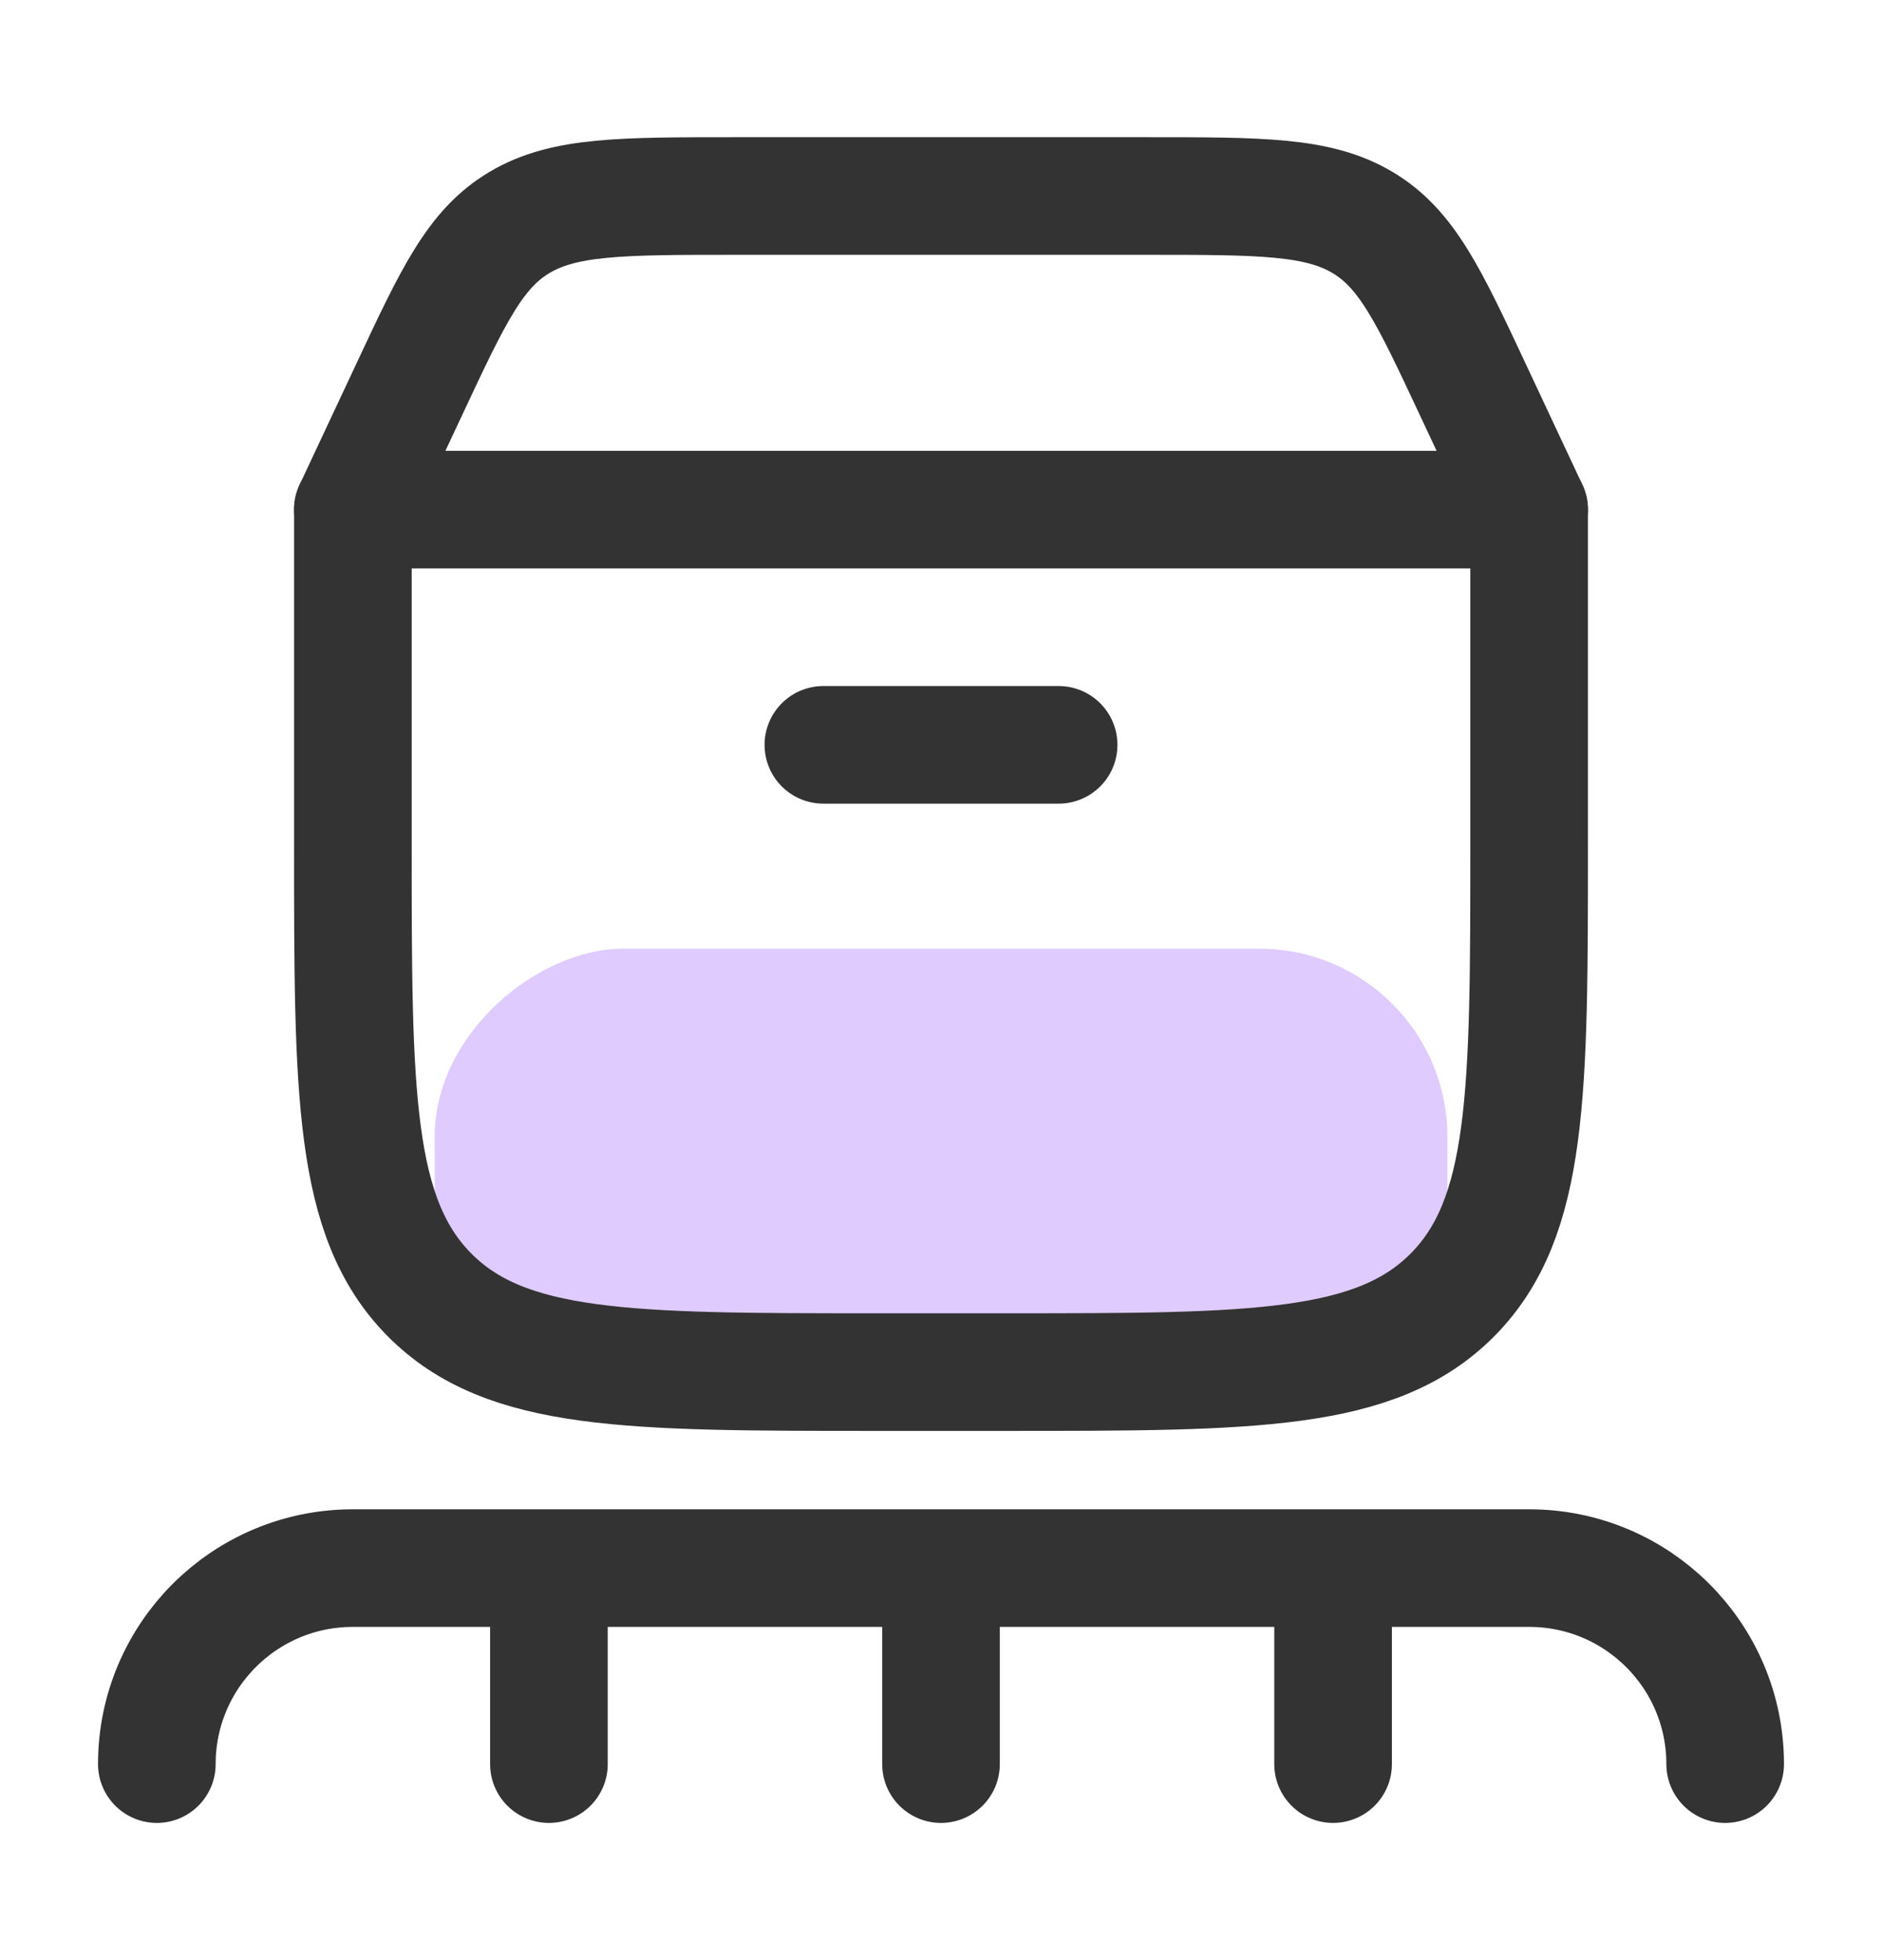
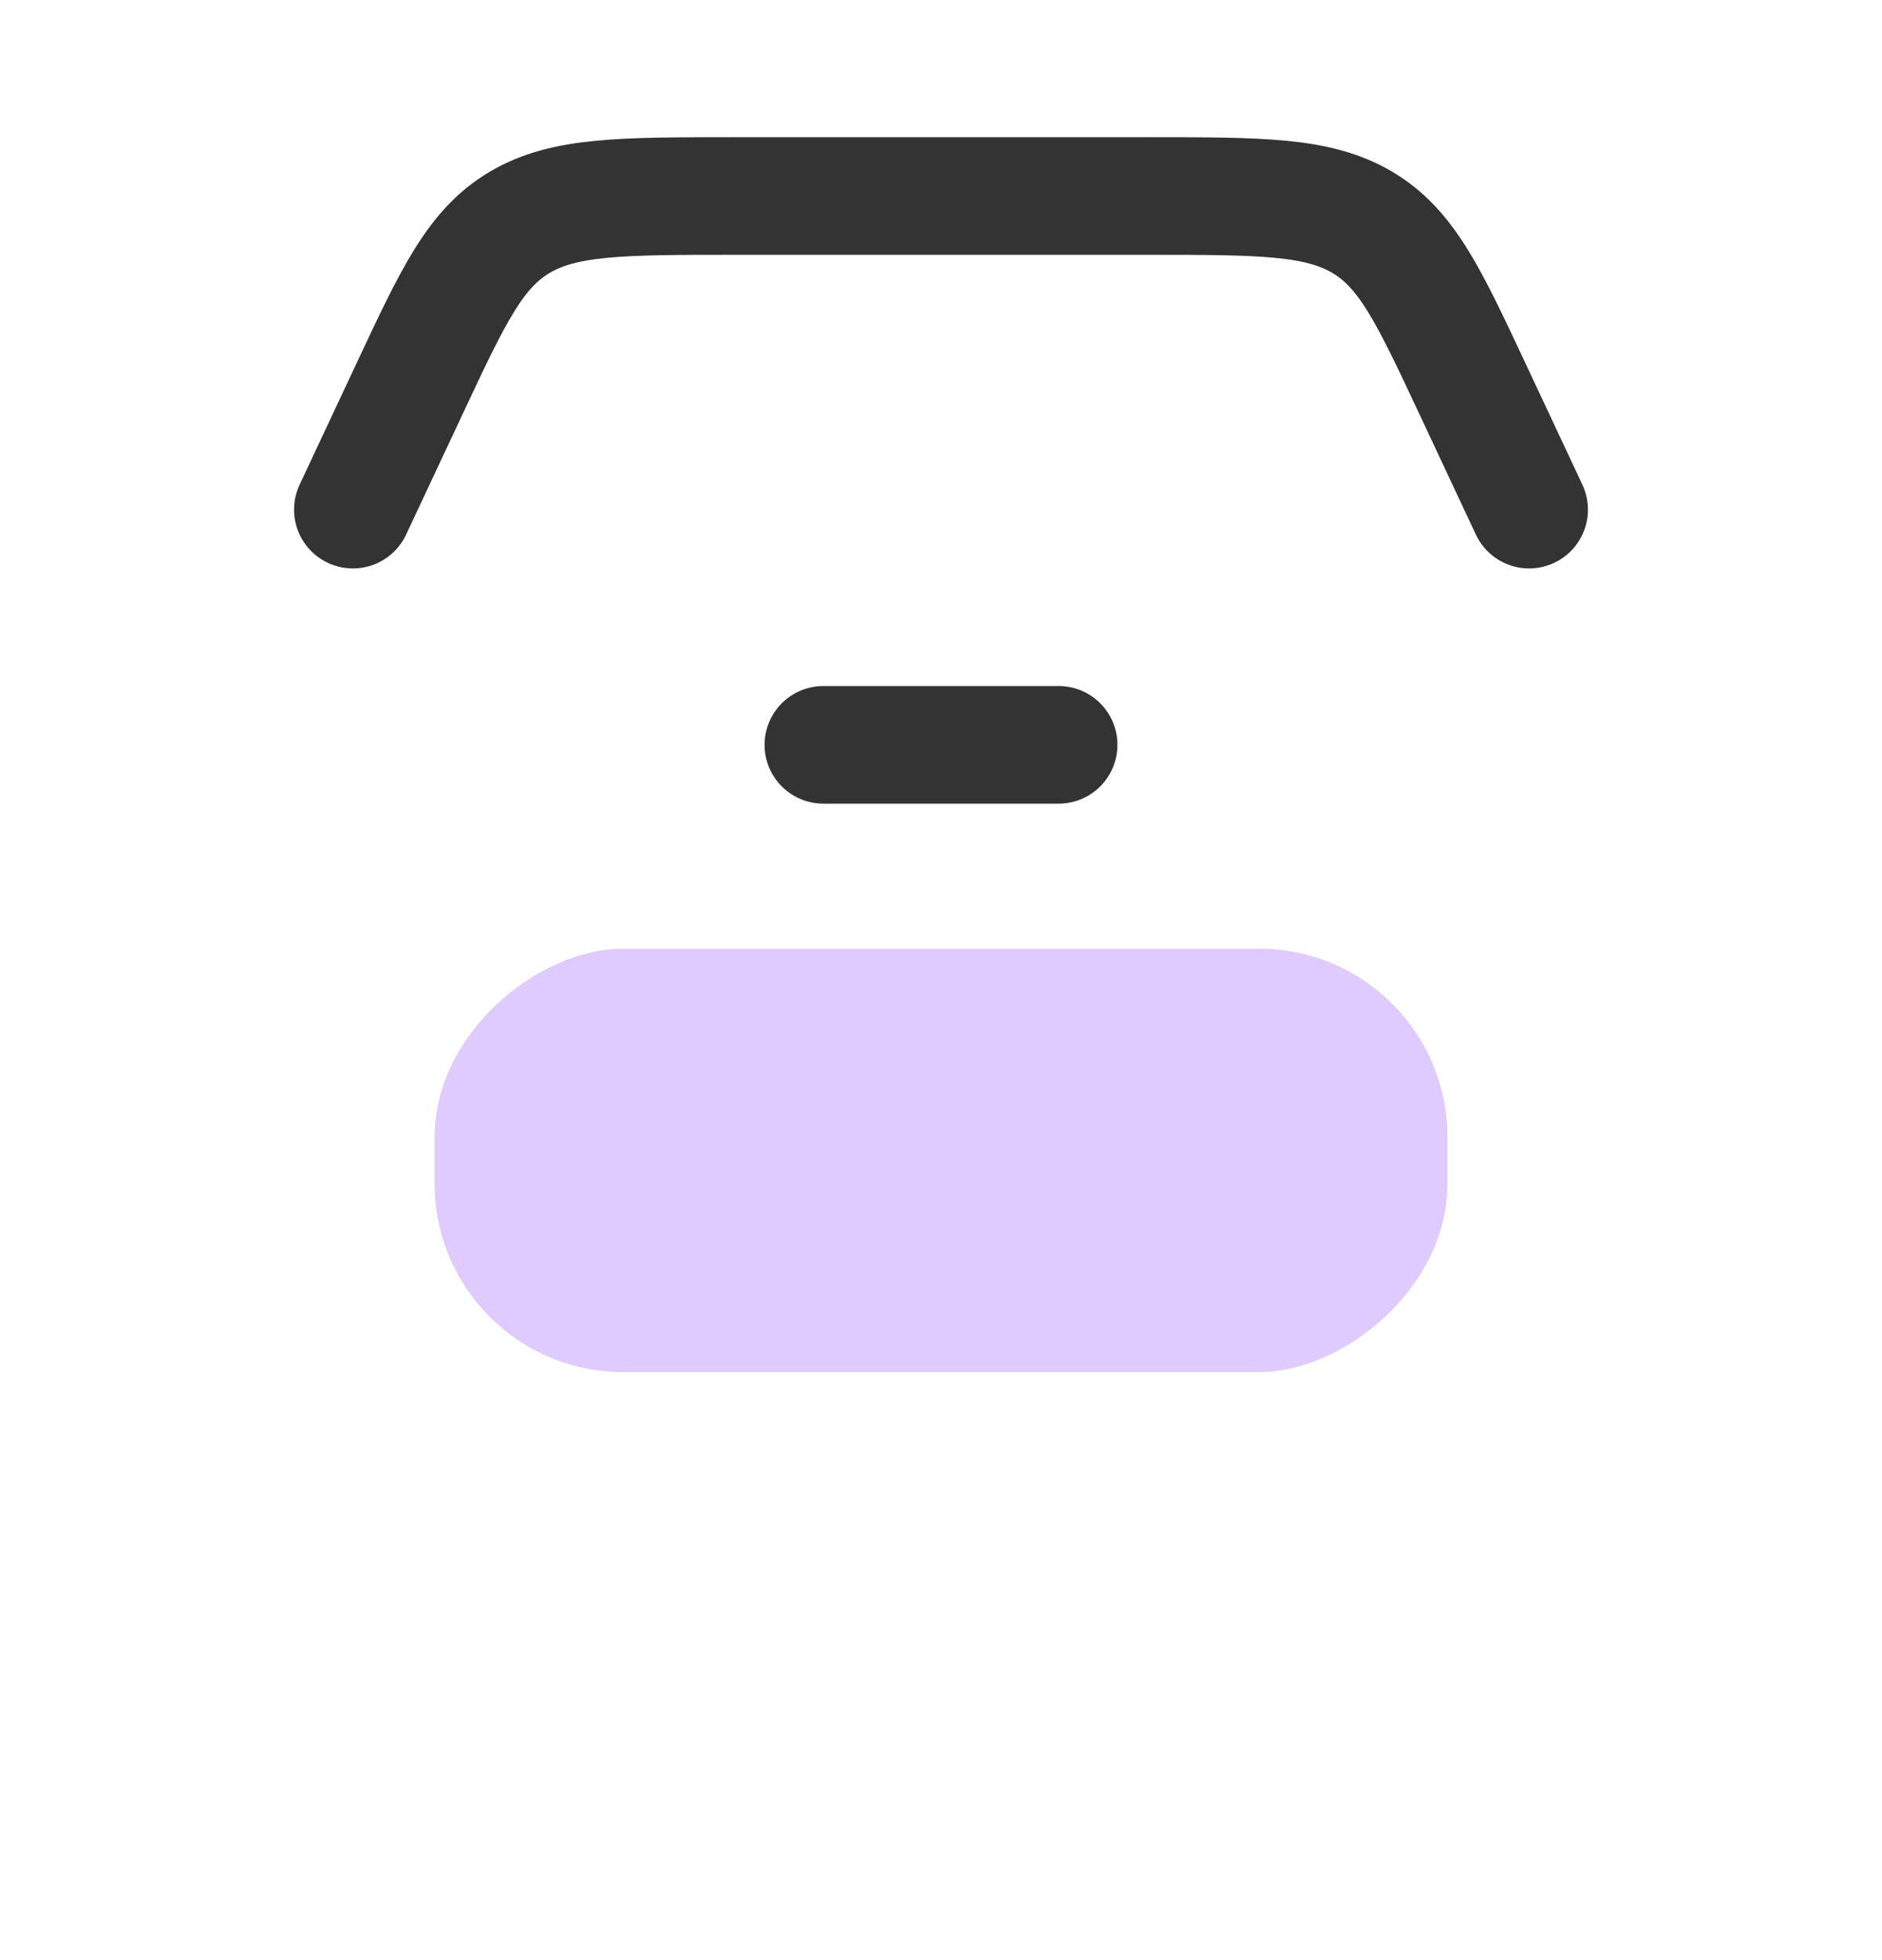
<svg xmlns="http://www.w3.org/2000/svg" width="24" height="25" viewBox="0 0 24 25" fill="none">
  <rect x="5.543" y="17.5" width="5.4" height="12.915" rx="2.4" transform="rotate(-90 5.543 17.5)" fill="#DFCBFE" />
-   <path d="M4.5 10.765V6.5H19.5V10.765C19.5 13.94 19.5 15.527 18.524 16.514C17.547 17.5 15.976 17.5 12.833 17.5H11.167C8.024 17.5 6.453 17.5 5.476 16.514C4.5 15.527 4.5 13.94 4.5 10.765Z" stroke="#333333" stroke-width="1.5" stroke-linecap="round" stroke-linejoin="round" />
  <path d="M4.5 6.5L5.221 4.962C5.78 3.768 6.06 3.172 6.627 2.836C7.194 2.5 7.921 2.5 9.375 2.5H14.625C16.079 2.5 16.806 2.5 17.373 2.836C17.94 3.172 18.22 3.768 18.779 4.962L19.5 6.5" stroke="#333333" stroke-width="1.5" stroke-linecap="round" stroke-linejoin="round" />
  <path d="M10.5 9.5H13.5" stroke="#333333" stroke-width="1.5" stroke-linecap="round" stroke-linejoin="round" />
-   <path d="M12 20V22.5M12 20H7M12 20H17M7 20H4.5C3.119 20 2 21.119 2 22.5M7 20V22.5M17 20H19.5C20.881 20 22 21.119 22 22.5M17 20V22.5" stroke="#333333" stroke-width="1.5" stroke-linecap="round" stroke-linejoin="round" />
</svg>